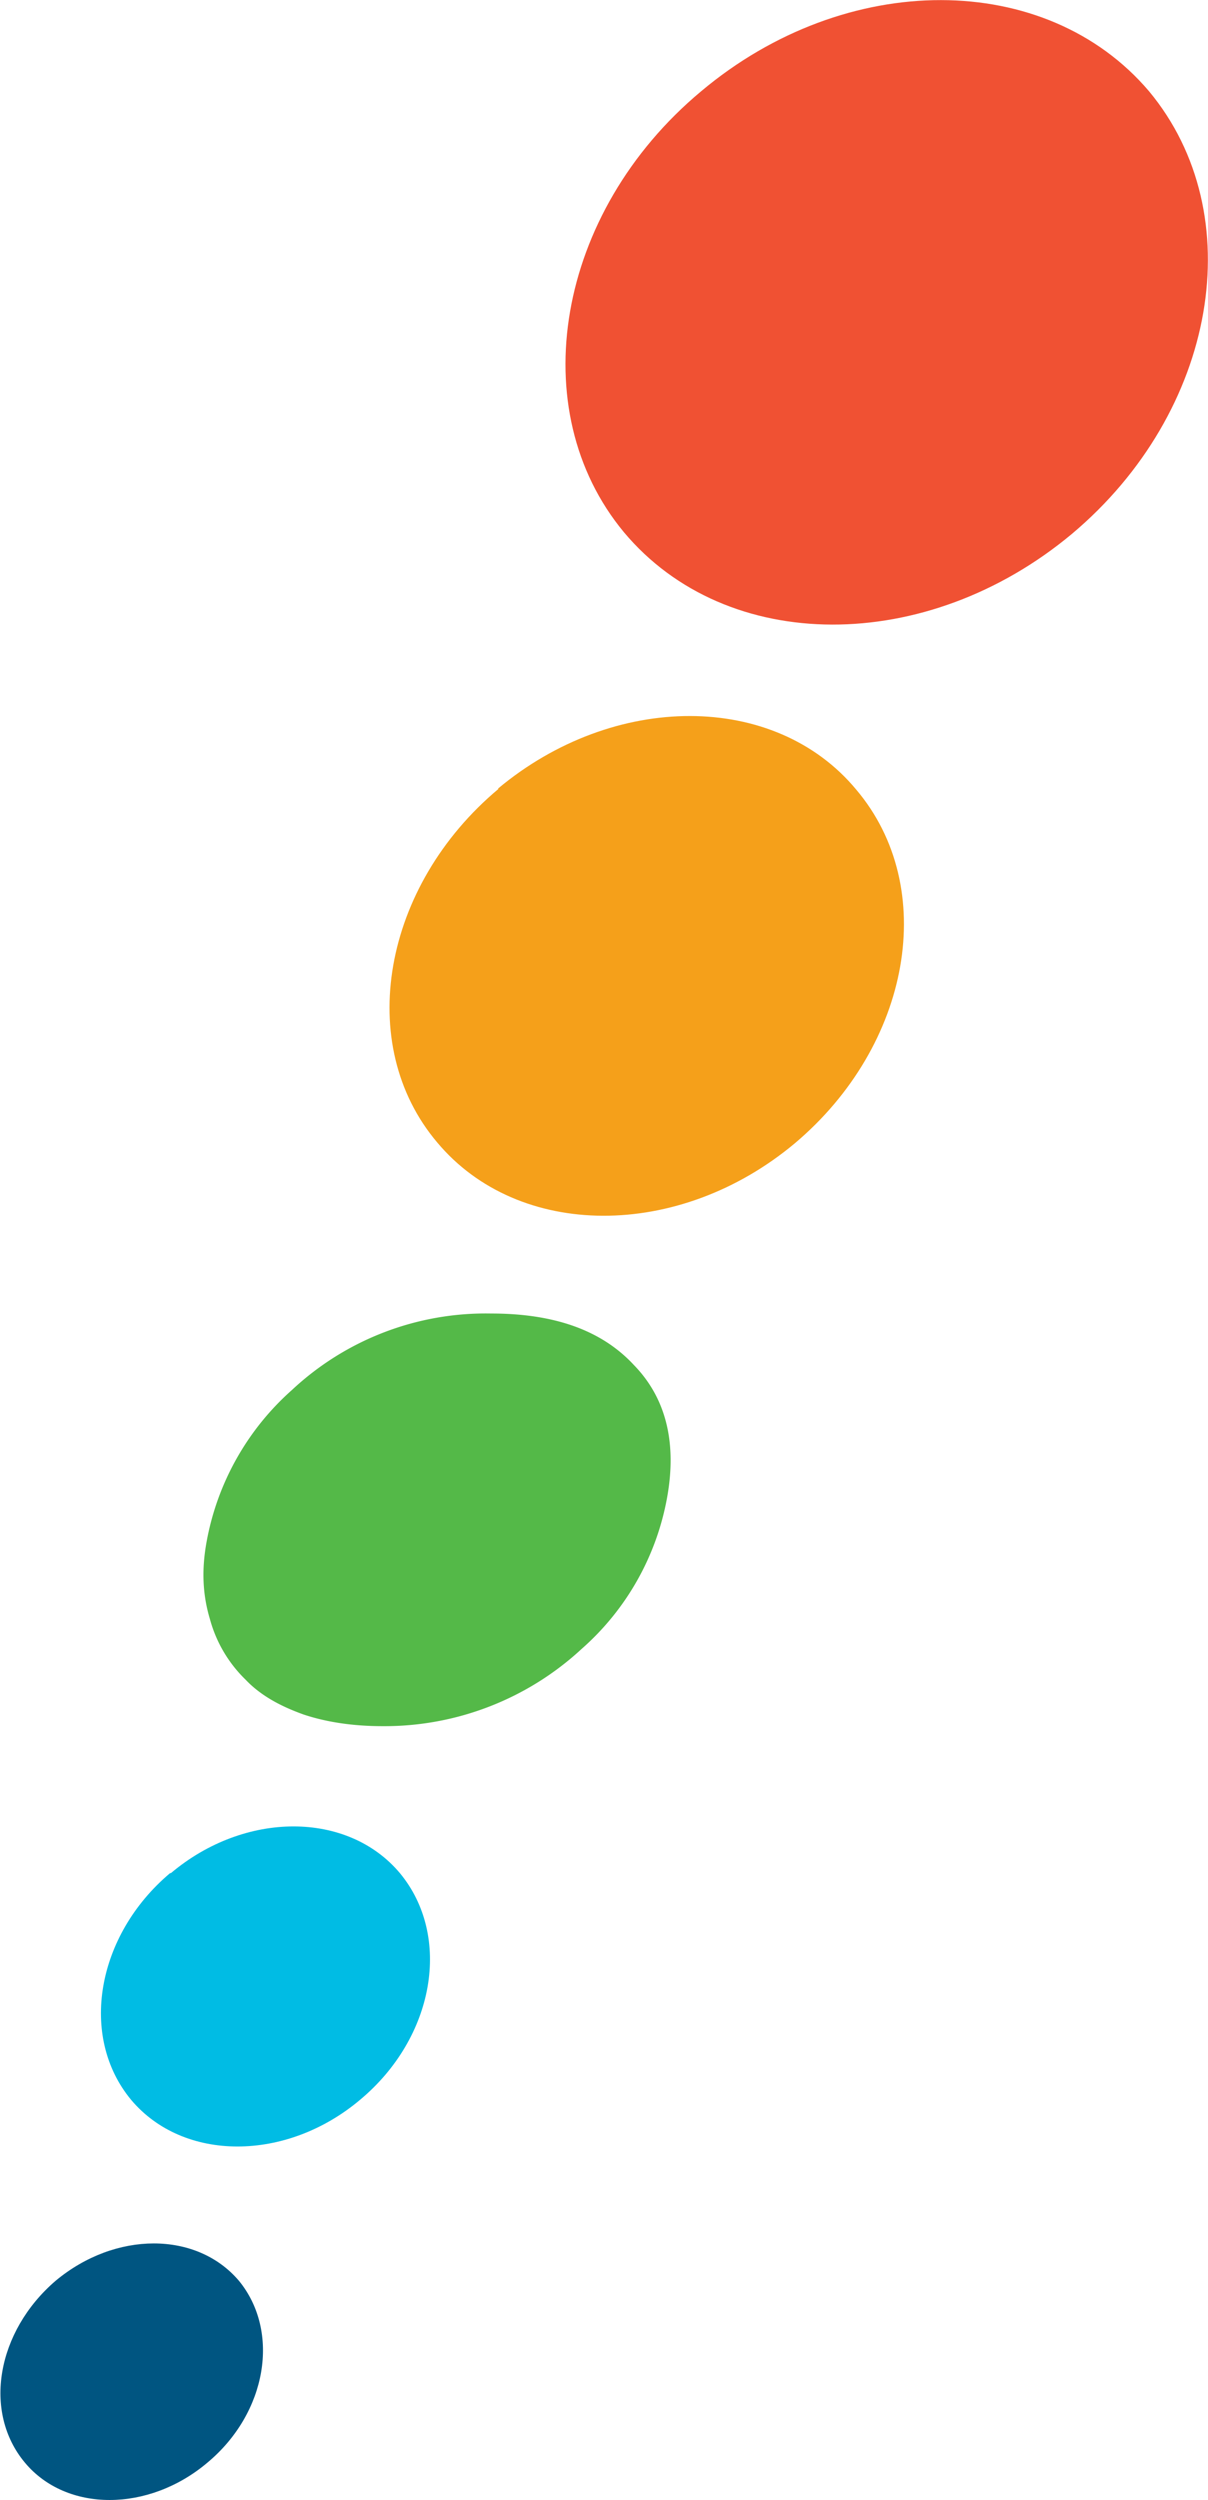
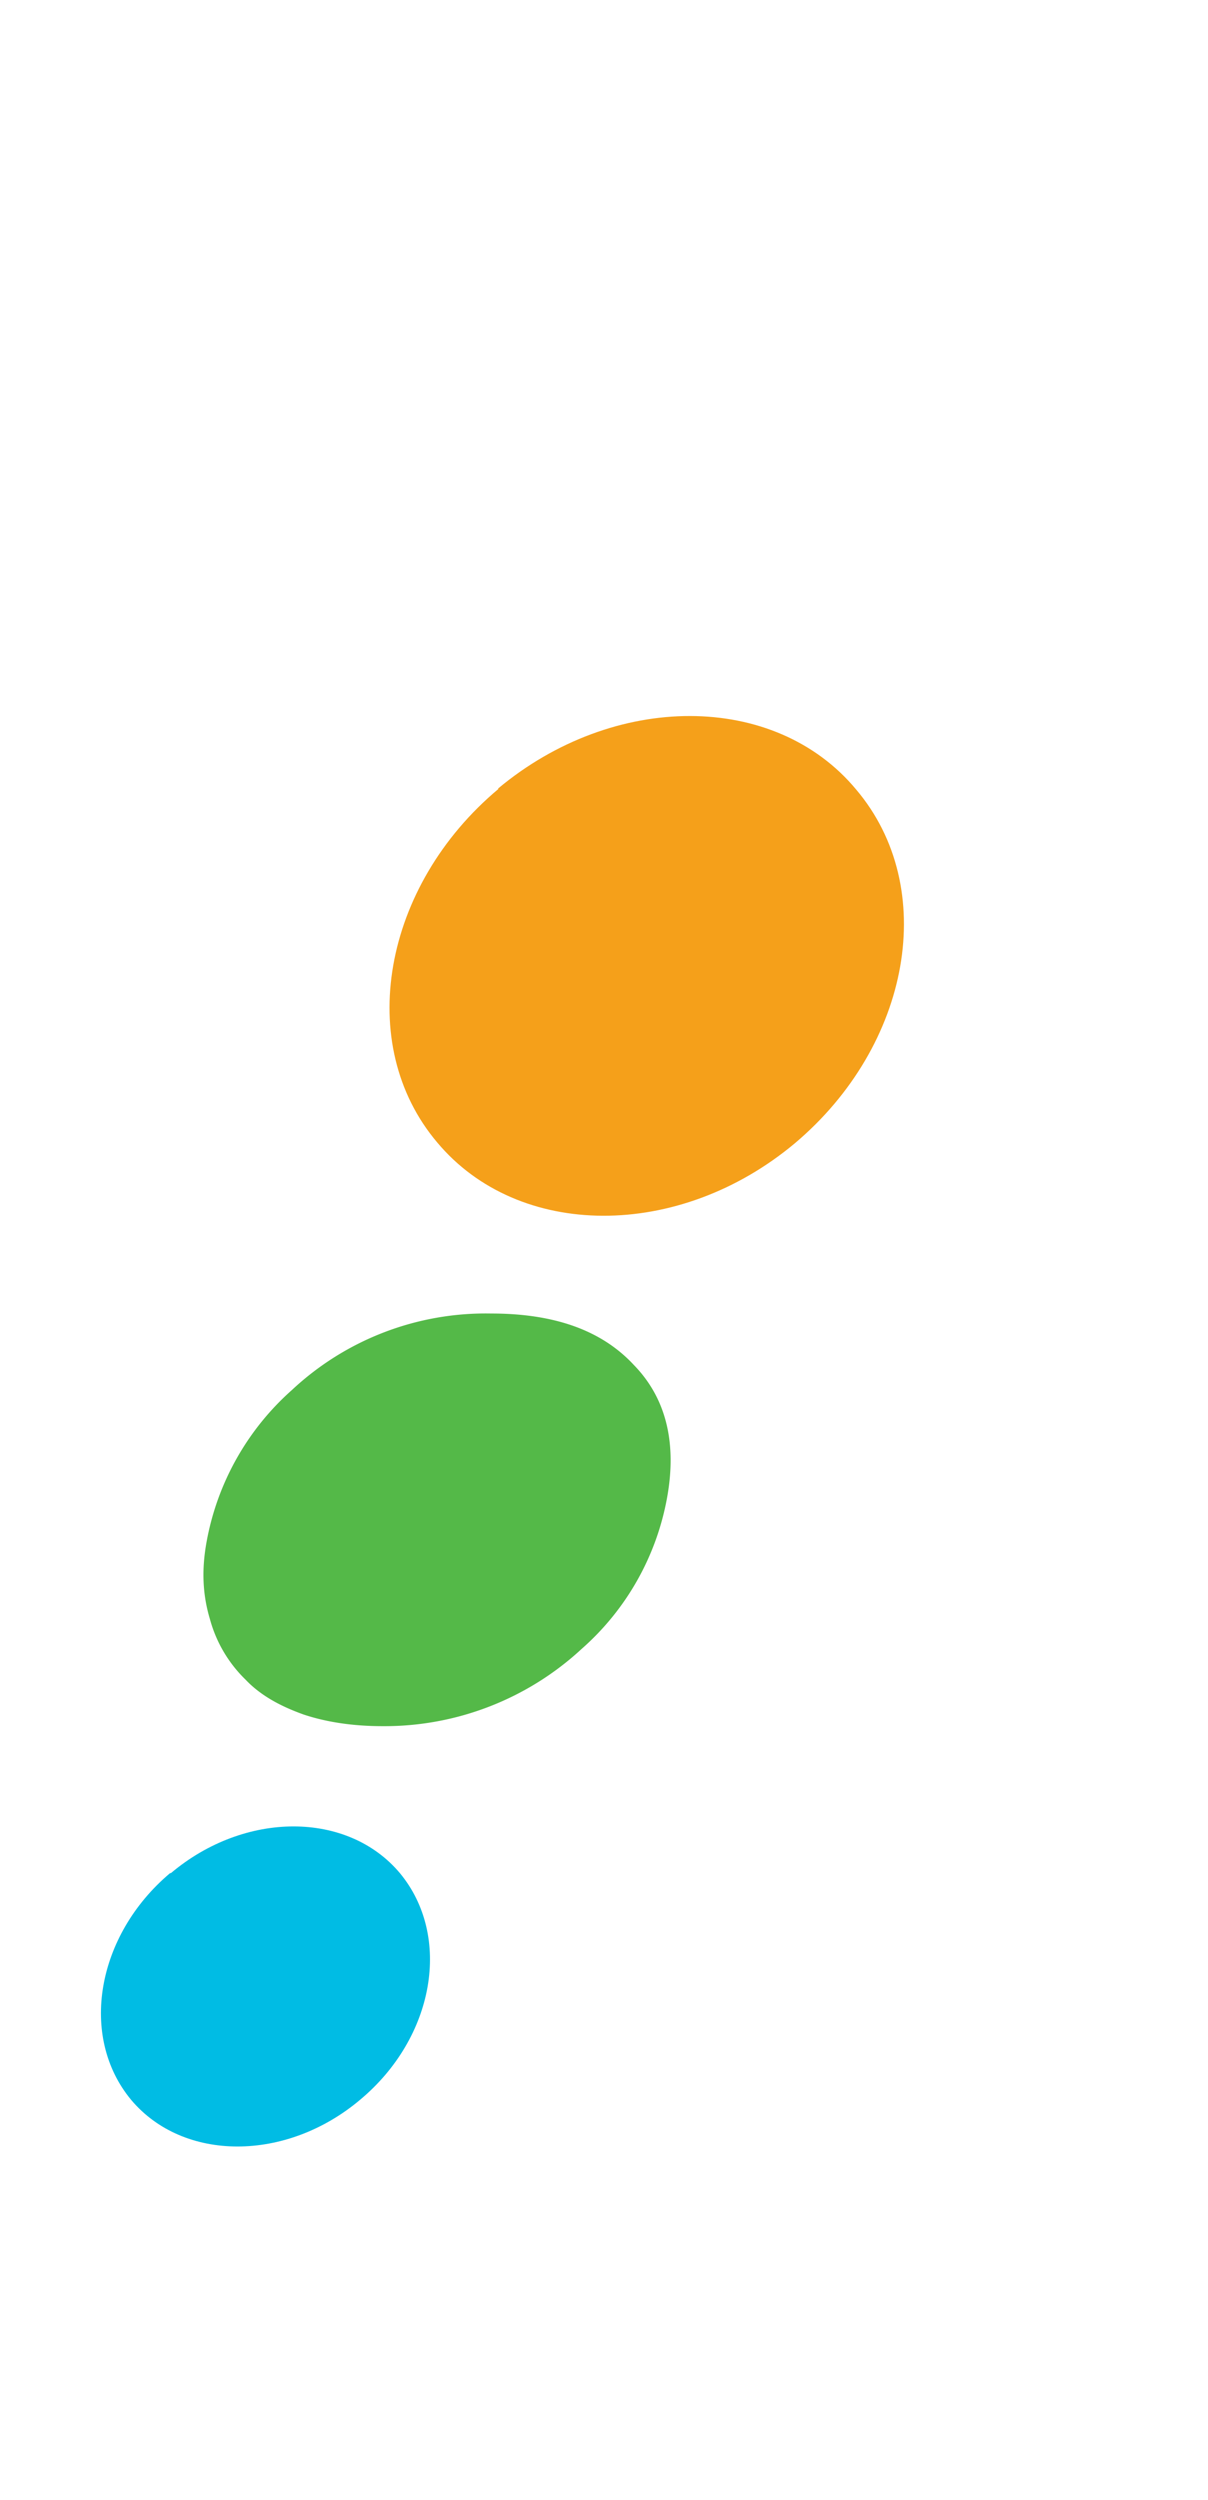
<svg xmlns="http://www.w3.org/2000/svg" viewBox="0 0 145.6 301.1">
-   <path fill="#f05133" d="M84.5 11c17.5-14.7 41.6-14.6 54 0 12.3 14.8 8.2 38.6-9.3 53.3-17.5 14.6-41.6 14.6-54-.2C63 49.4 67 25.6 84.5 11" />
  <path fill="#f5a01a" d="M60 95c14-11.7 33.4-11.7 43.2.1 10 11.8 6.6 30.8-7.4 42.6-14 11.7-33.3 11.6-43.1-.1-10-11.8-6.6-30.9 7.4-42.6" />
  <path fill="#00bce4" d="M20.6 225.6c8.9-7.5 21.3-7.5 27.6 0 6.3 7.6 4.2 19.8-4.8 27.3-8.9 7.5-21.3 7.5-27.6 0-6.3-7.6-4.2-19.8 4.7-27.3" />
-   <path fill="#005581" d="M6.7 274.7c7.2-6 17-6 22.1 0 5 6.1 3.4 15.9-3.8 21.9-7.1 6-17 6-22 0-5.1-6.1-3.4-15.8 3.7-21.9" />
  <path fill="#54b948" fill-rule="evenodd" d="M46.1 207.9c-3.6 0-6.8-.5-9.5-1.4-2.8-1-5.2-2.3-7-4.2a16 16 0 0 1-4.3-7.3c-.9-3-1-6-.4-9.3a32.1 32.1 0 0 1 10.3-18.3 34.2 34.2 0 0 1 24-9.2c7.6 0 13.3 2 17.2 6.2 3.9 4 5.2 9.4 4 16a31.8 31.8 0 0 1-10.3 18.2 35 35 0 0 1-24 9.3" />
</svg>